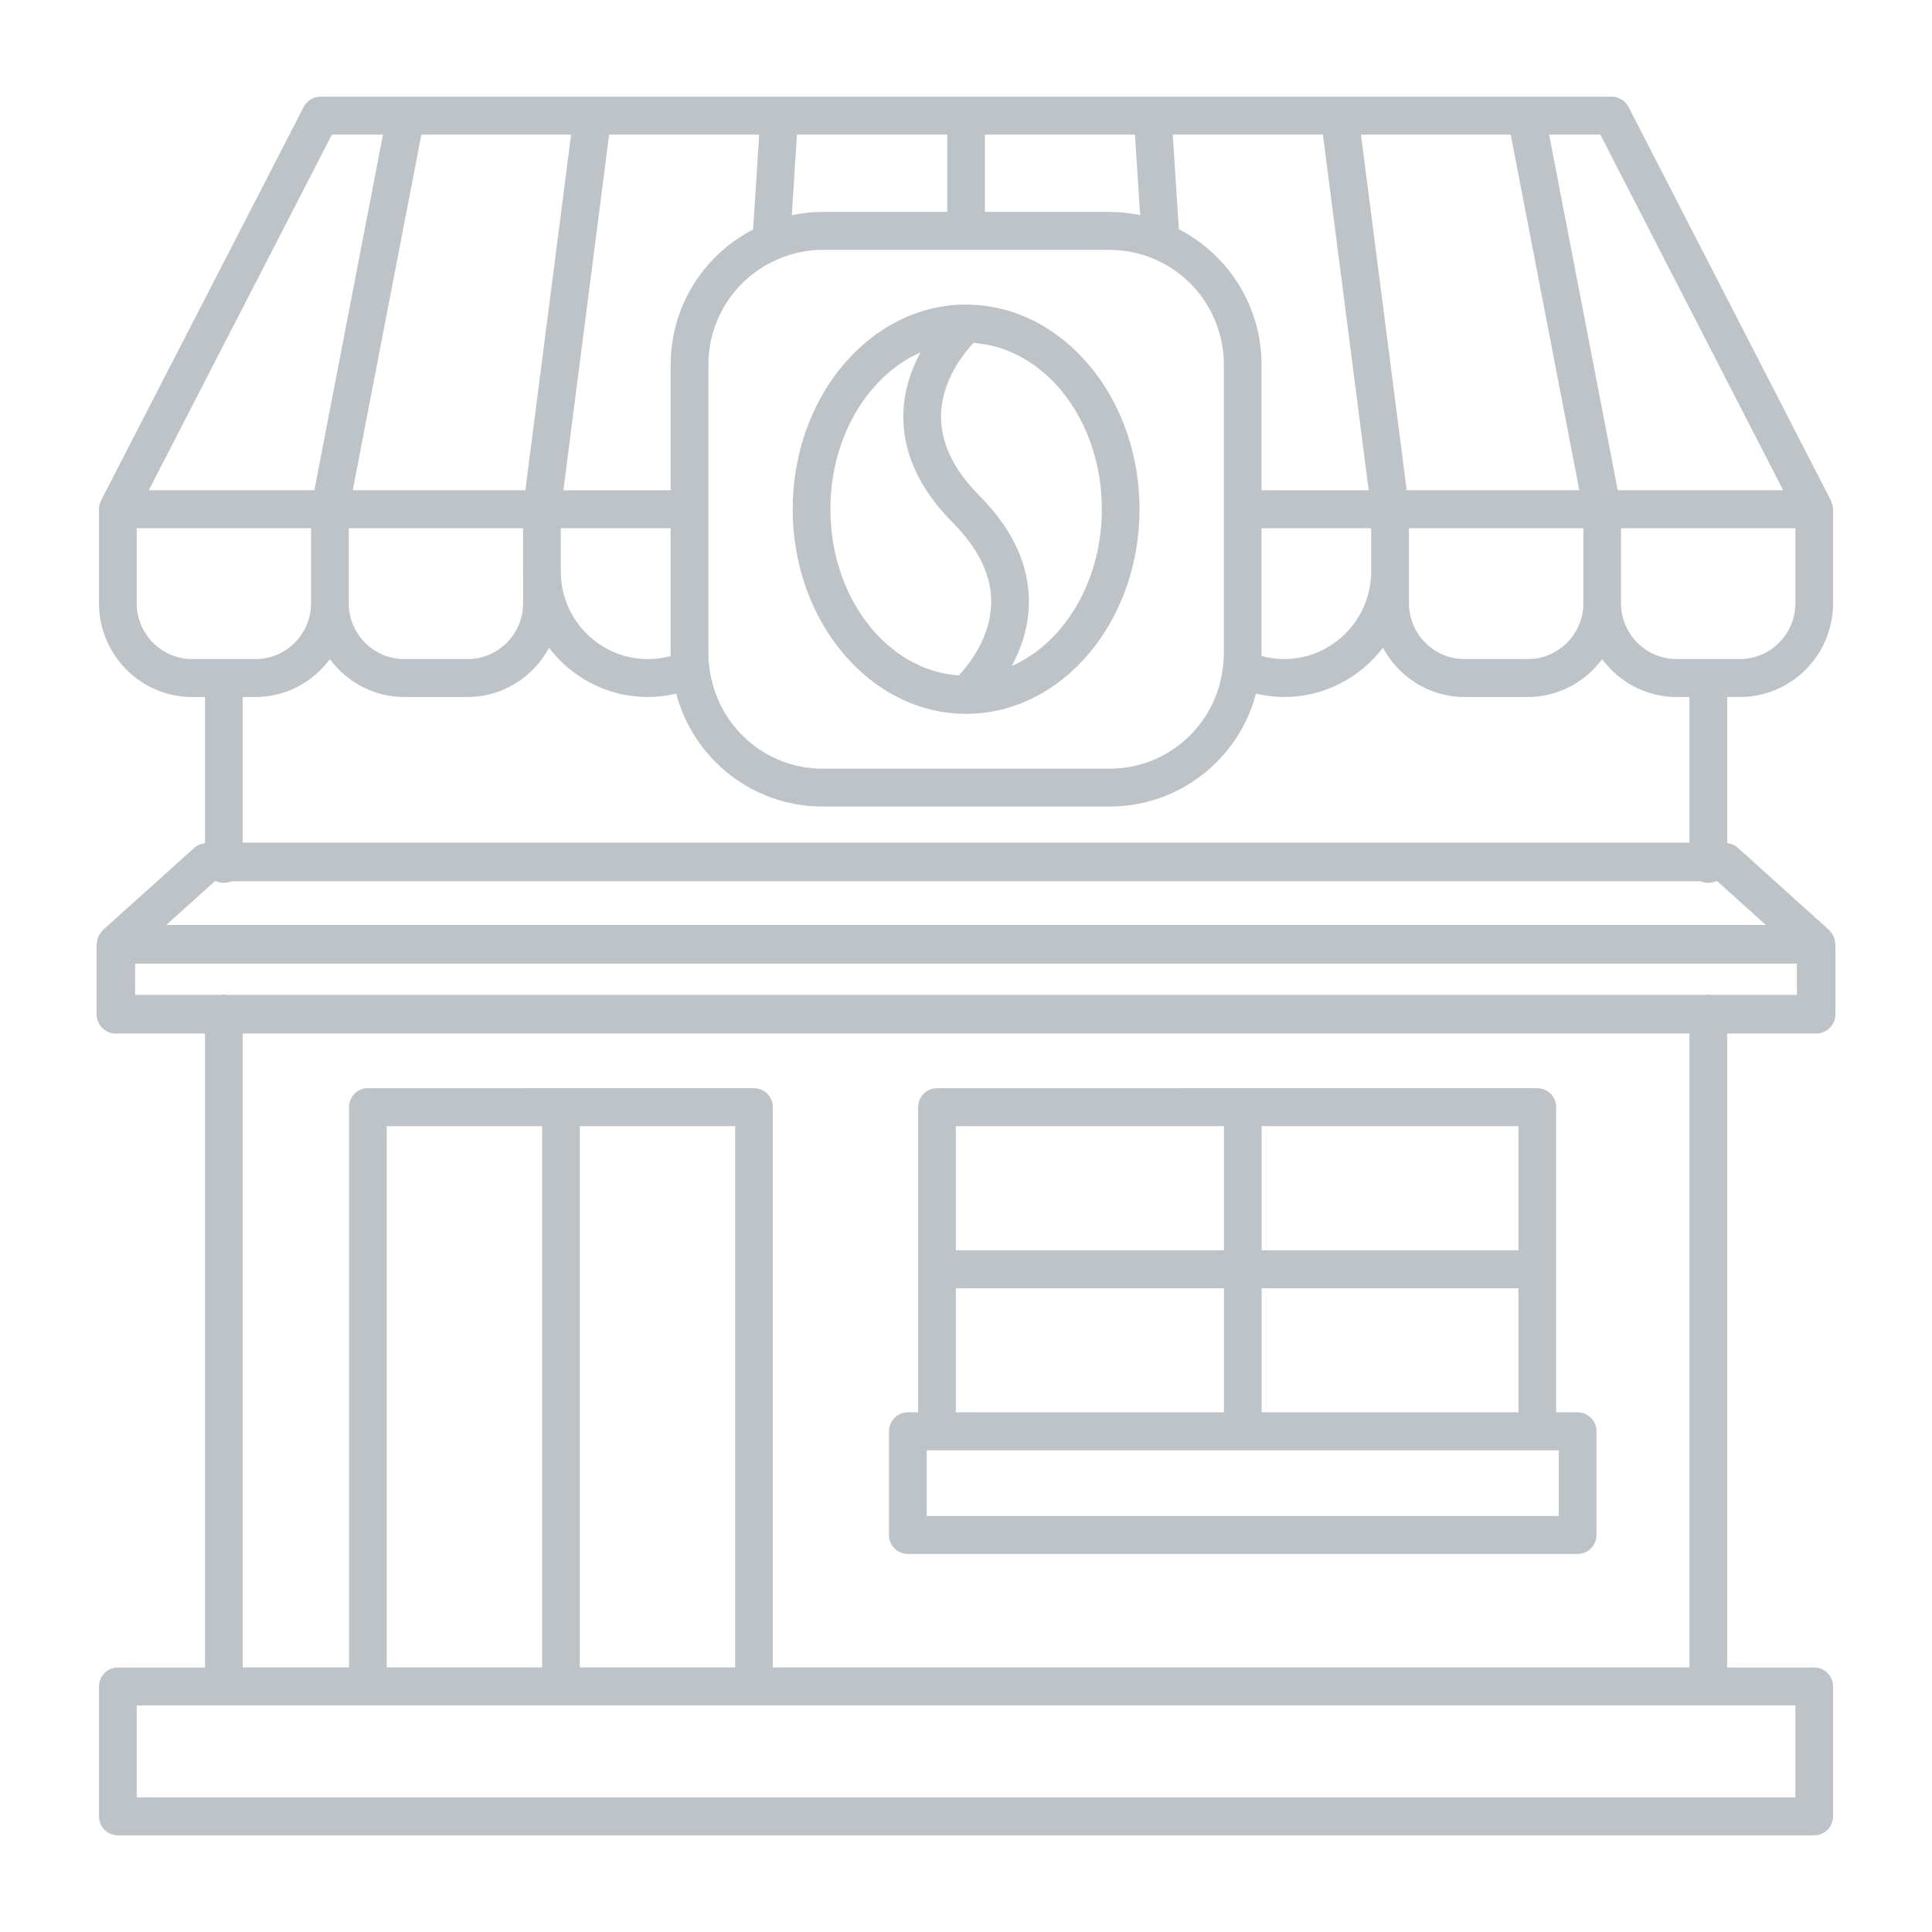
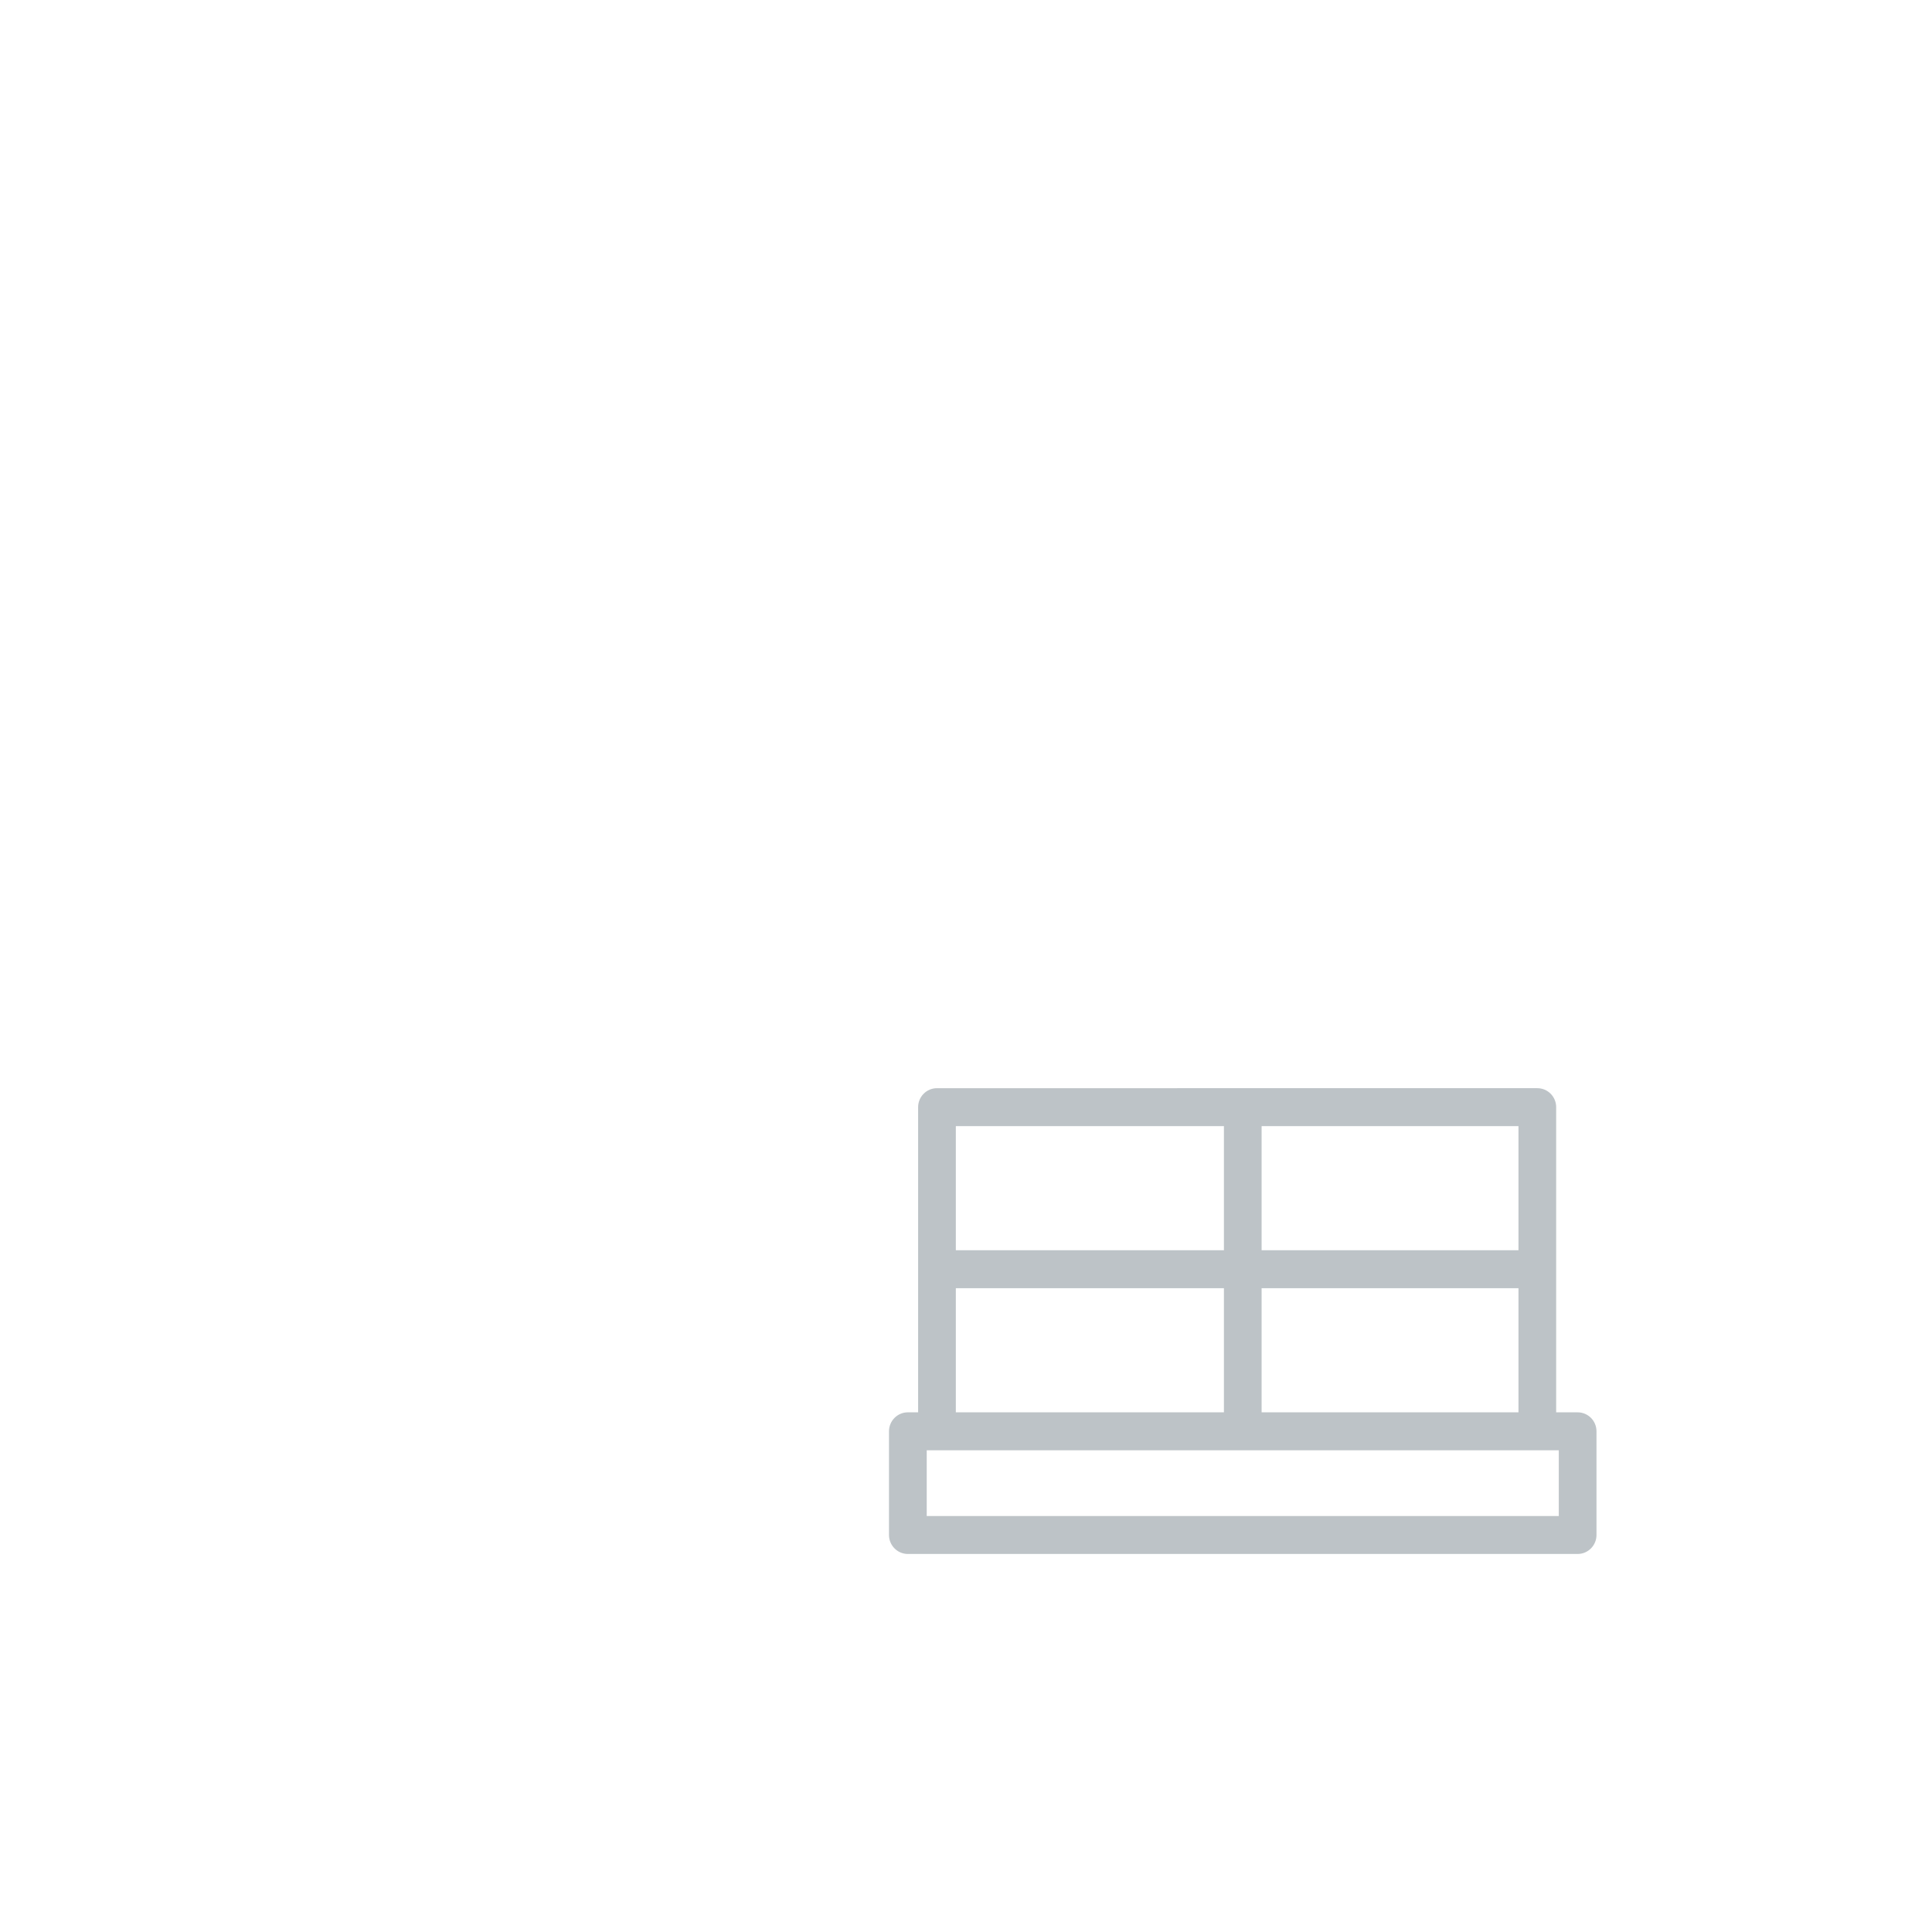
<svg xmlns="http://www.w3.org/2000/svg" fill="#bdc3c7" width="800px" height="800px" viewBox="0 0 100 100" enable-background="new 0 0 100 100" id="Layer_1" version="1.1" xml:space="preserve">
  <g>
-     <path d="M50.006,36.948c4.95,0,8.976-4.751,8.976-10.592c0-5.811-3.987-10.54-8.902-10.588c-0.004,0-0.008,0-0.012-0.001   c-0.021,0-0.041-0.004-0.062-0.004c-4.95,0-8.976,4.751-8.976,10.592S45.056,36.948,50.006,36.948z M50.384,17.751   c3.697,0.244,6.647,4.004,6.647,8.605c0,3.739-1.95,6.921-4.664,8.116c0.459-0.849,0.842-1.901,0.885-3.11   c0.071-2.004-0.788-3.922-2.556-5.701c-1.364-1.373-2.032-2.795-1.987-4.227C48.765,19.678,49.871,18.3,50.384,17.751z    M47.645,18.24c-0.459,0.849-0.842,1.901-0.885,3.11c-0.071,2.004,0.788,3.922,2.556,5.701c1.364,1.373,2.032,2.795,1.987,4.226   c-0.056,1.757-1.163,3.136-1.674,3.684c-3.697-0.243-6.647-4.004-6.647-8.605C42.981,22.617,44.931,19.435,47.645,18.24z" />
    <path d="M46.991,80.433h34.667c0.539,0,0.976-0.44,0.976-0.982v-5.367c0-0.542-0.436-0.982-0.976-0.982h-1.111V57.306   c0-0.542-0.436-0.982-0.976-0.982H48.498c-0.539,0-0.976,0.44-0.976,0.982v15.796h-0.532c-0.539,0-0.976,0.44-0.976,0.982v5.367   C46.015,79.993,46.452,80.433,46.991,80.433z M65.301,58.288h13.295v6.425H65.301V58.288z M65.301,66.677h13.295v6.425H65.301   V66.677z M49.474,58.288H63.35v6.425H49.474V58.288z M49.474,66.677H63.35v6.425H49.474V66.677z M47.967,75.066h0.532h31.073h1.111   v3.404H47.967V75.066z" />
-     <path d="M94.003,53.497c0.551,0,0.997-0.448,0.997-1v-3.62c0-0.023-0.011-0.042-0.013-0.064c-0.006-0.091-0.023-0.179-0.053-0.265   c-0.013-0.037-0.026-0.071-0.043-0.106c-0.037-0.075-0.085-0.144-0.14-0.209c-0.022-0.026-0.039-0.054-0.063-0.077   c-0.007-0.007-0.011-0.016-0.018-0.023l-4.728-4.26c-0.152-0.137-0.344-0.208-0.544-0.234v-7.563h0.659   c2.66,0,4.824-2.177,4.824-4.854v-4.867c0-0.022-0.011-0.04-0.012-0.061c-0.006-0.085-0.022-0.168-0.05-0.249   c-0.013-0.038-0.023-0.074-0.04-0.109c-0.004-0.009-0.006-0.019-0.01-0.029L84.292,5.535c-0.167-0.326-0.501-0.531-0.866-0.531   h-66.84c-0.365,0-0.698,0.204-0.866,0.53L5.229,25.907c-0.009,0.017-0.012,0.037-0.02,0.055c-0.005,0.012-0.008,0.024-0.013,0.036   c-0.054,0.136-0.081,0.279-0.072,0.422v4.804c0,2.677,2.164,4.854,4.824,4.854h0.664v7.563c-0.2,0.025-0.392,0.096-0.544,0.233   l-4.737,4.26c-0.008,0.007-0.012,0.017-0.02,0.025c-0.022,0.021-0.038,0.047-0.058,0.07c-0.058,0.067-0.107,0.138-0.145,0.216   c-0.016,0.034-0.029,0.067-0.041,0.102c-0.031,0.087-0.048,0.176-0.054,0.268C5.011,48.836,5,48.854,5,48.877v3.62   c0,0.552,0.446,1,0.997,1h4.615v32.812H6.1c-0.539,0-0.976,0.44-0.976,0.982v6.723c0,0.542,0.436,0.982,0.976,0.982h87.804   c0.539,0,0.976-0.44,0.976-0.982v-6.723c0-0.542-0.436-0.982-0.976-0.982h-4.508V53.497H94.003z M12.564,43.617v-7.54h0.663   c1.578,0,2.968-0.777,3.848-1.958c0.881,1.182,2.271,1.958,3.848,1.958h3.279c1.825,0,3.397-1.037,4.216-2.544   c1.182,1.544,3.031,2.544,5.112,2.544c0.497,0,0.988-0.063,1.469-0.175c0.906,3.401,3.975,5.845,7.574,5.845h14.86   c3.609,0,6.686-2.459,7.578-5.843c0.477,0.11,0.965,0.173,1.452,0.173c2.084,0,3.935-1.003,5.117-2.55   c0.818,1.511,2.392,2.55,4.22,2.55h3.28c1.578,0,2.968-0.777,3.848-1.958c0.881,1.182,2.271,1.958,3.848,1.958h0.668v7.54H12.564z    M27.076,29.598v1.625c0,1.594-1.289,2.89-2.873,2.89h-3.279c-1.584,0-2.873-1.297-2.873-2.89V27.34h9.024v2.238   C27.075,29.585,27.076,29.591,27.076,29.598z M34.714,33.956c-0.387,0.104-0.782,0.157-1.182,0.157c-2.482,0-4.5-2.029-4.505-4.526   V27.34h5.686v6.481C34.713,33.867,34.713,33.912,34.714,33.956z M65.297,33.958c0.001-0.045,0.001-0.091,0.001-0.137V27.34h5.673   v2.238c0,2.501-2.021,4.535-4.506,4.535C66.073,34.113,65.677,34.06,65.297,33.958z M72.929,31.223V27.34h9.025v3.883   c0,1.594-1.289,2.89-2.873,2.89h-3.28C74.218,34.113,72.929,32.816,72.929,31.223z M92.929,31.223c0,1.594-1.289,2.89-2.873,2.89   h-3.279c-1.584,0-2.873-1.297-2.873-2.89V27.34h9.024V31.223z M82.832,6.968l9.465,18.406h-8.563L80.182,6.968H82.832z    M78.194,6.968l3.552,18.406h-8.935L70.443,6.968H78.194z M68.475,6.968l2.368,18.408h-5.545v-6.495   c0-2.983-1.667-5.66-4.281-7.016l-0.315-4.897H68.475z M50.981,6.968h7.765l0.268,4.167c-0.522-0.108-1.053-0.166-1.579-0.166   h-6.454V6.968z M41.251,6.968h7.779v4.001h-6.454c-0.538,0-1.07,0.058-1.592,0.169L41.251,6.968z M42.576,12.933h14.86   c0.766,0,1.551,0.158,2.266,0.456c2.214,0.933,3.645,3.089,3.645,5.493v7.477v7.463c0,0.218-0.011,0.426-0.041,0.633   c-0.003,0.024-0.004,0.044-0.007,0.069c-0.338,3-2.858,5.262-5.862,5.262h-14.86c-3.004,0-5.524-2.262-5.868-5.305   c-0.033-0.215-0.043-0.431-0.043-0.658v-7.463v-7.477c0-2.398,1.425-4.549,3.634-5.48C41.029,13.091,41.795,12.933,42.576,12.933z    M39.295,6.968l-0.315,4.911c-2.604,1.351-4.267,4.024-4.267,7.003v6.495h-5.552l2.367-18.408H39.295z M29.56,6.968l-2.367,18.406   h-8.935L21.81,6.968H29.56z M17.179,6.968h2.643l-3.551,18.406h-8.57L17.179,6.968z M9.949,34.113c-1.584,0-2.873-1.297-2.873-2.89   V27.34H16.1v3.883c0,1.594-1.289,2.89-2.873,2.89H9.949z M11.116,45.617h0.088c0.118,0.051,0.247,0.08,0.384,0.08   c0.136,0,0.266-0.029,0.384-0.08h76.066c0.118,0.051,0.247,0.08,0.384,0.08c0.136,0,0.266-0.029,0.384-0.08h0.087l2.508,2.26H8.604   L11.116,45.617z M6.995,49.877h86.011v1.62h-4.45c-0.046-0.007-0.087-0.027-0.134-0.027c-0.048,0-0.089,0.021-0.134,0.027H11.723   c-0.046-0.007-0.087-0.027-0.134-0.027c-0.048,0-0.089,0.021-0.134,0.027H6.995V49.877z M92.929,88.272v4.76H7.076v-4.76h11.965   h19.986H92.929z M20.017,86.305V58.288h8.042v28.017H20.017z M30.01,86.305V58.288h8.042v28.017H30.01z M87.446,86.305H40.002   V57.306c0-0.542-0.436-0.982-0.976-0.982H19.041c-0.539,0-0.976,0.44-0.976,0.982v28.999h-5.501V53.497h74.882V86.305z" />
  </g>
</svg>